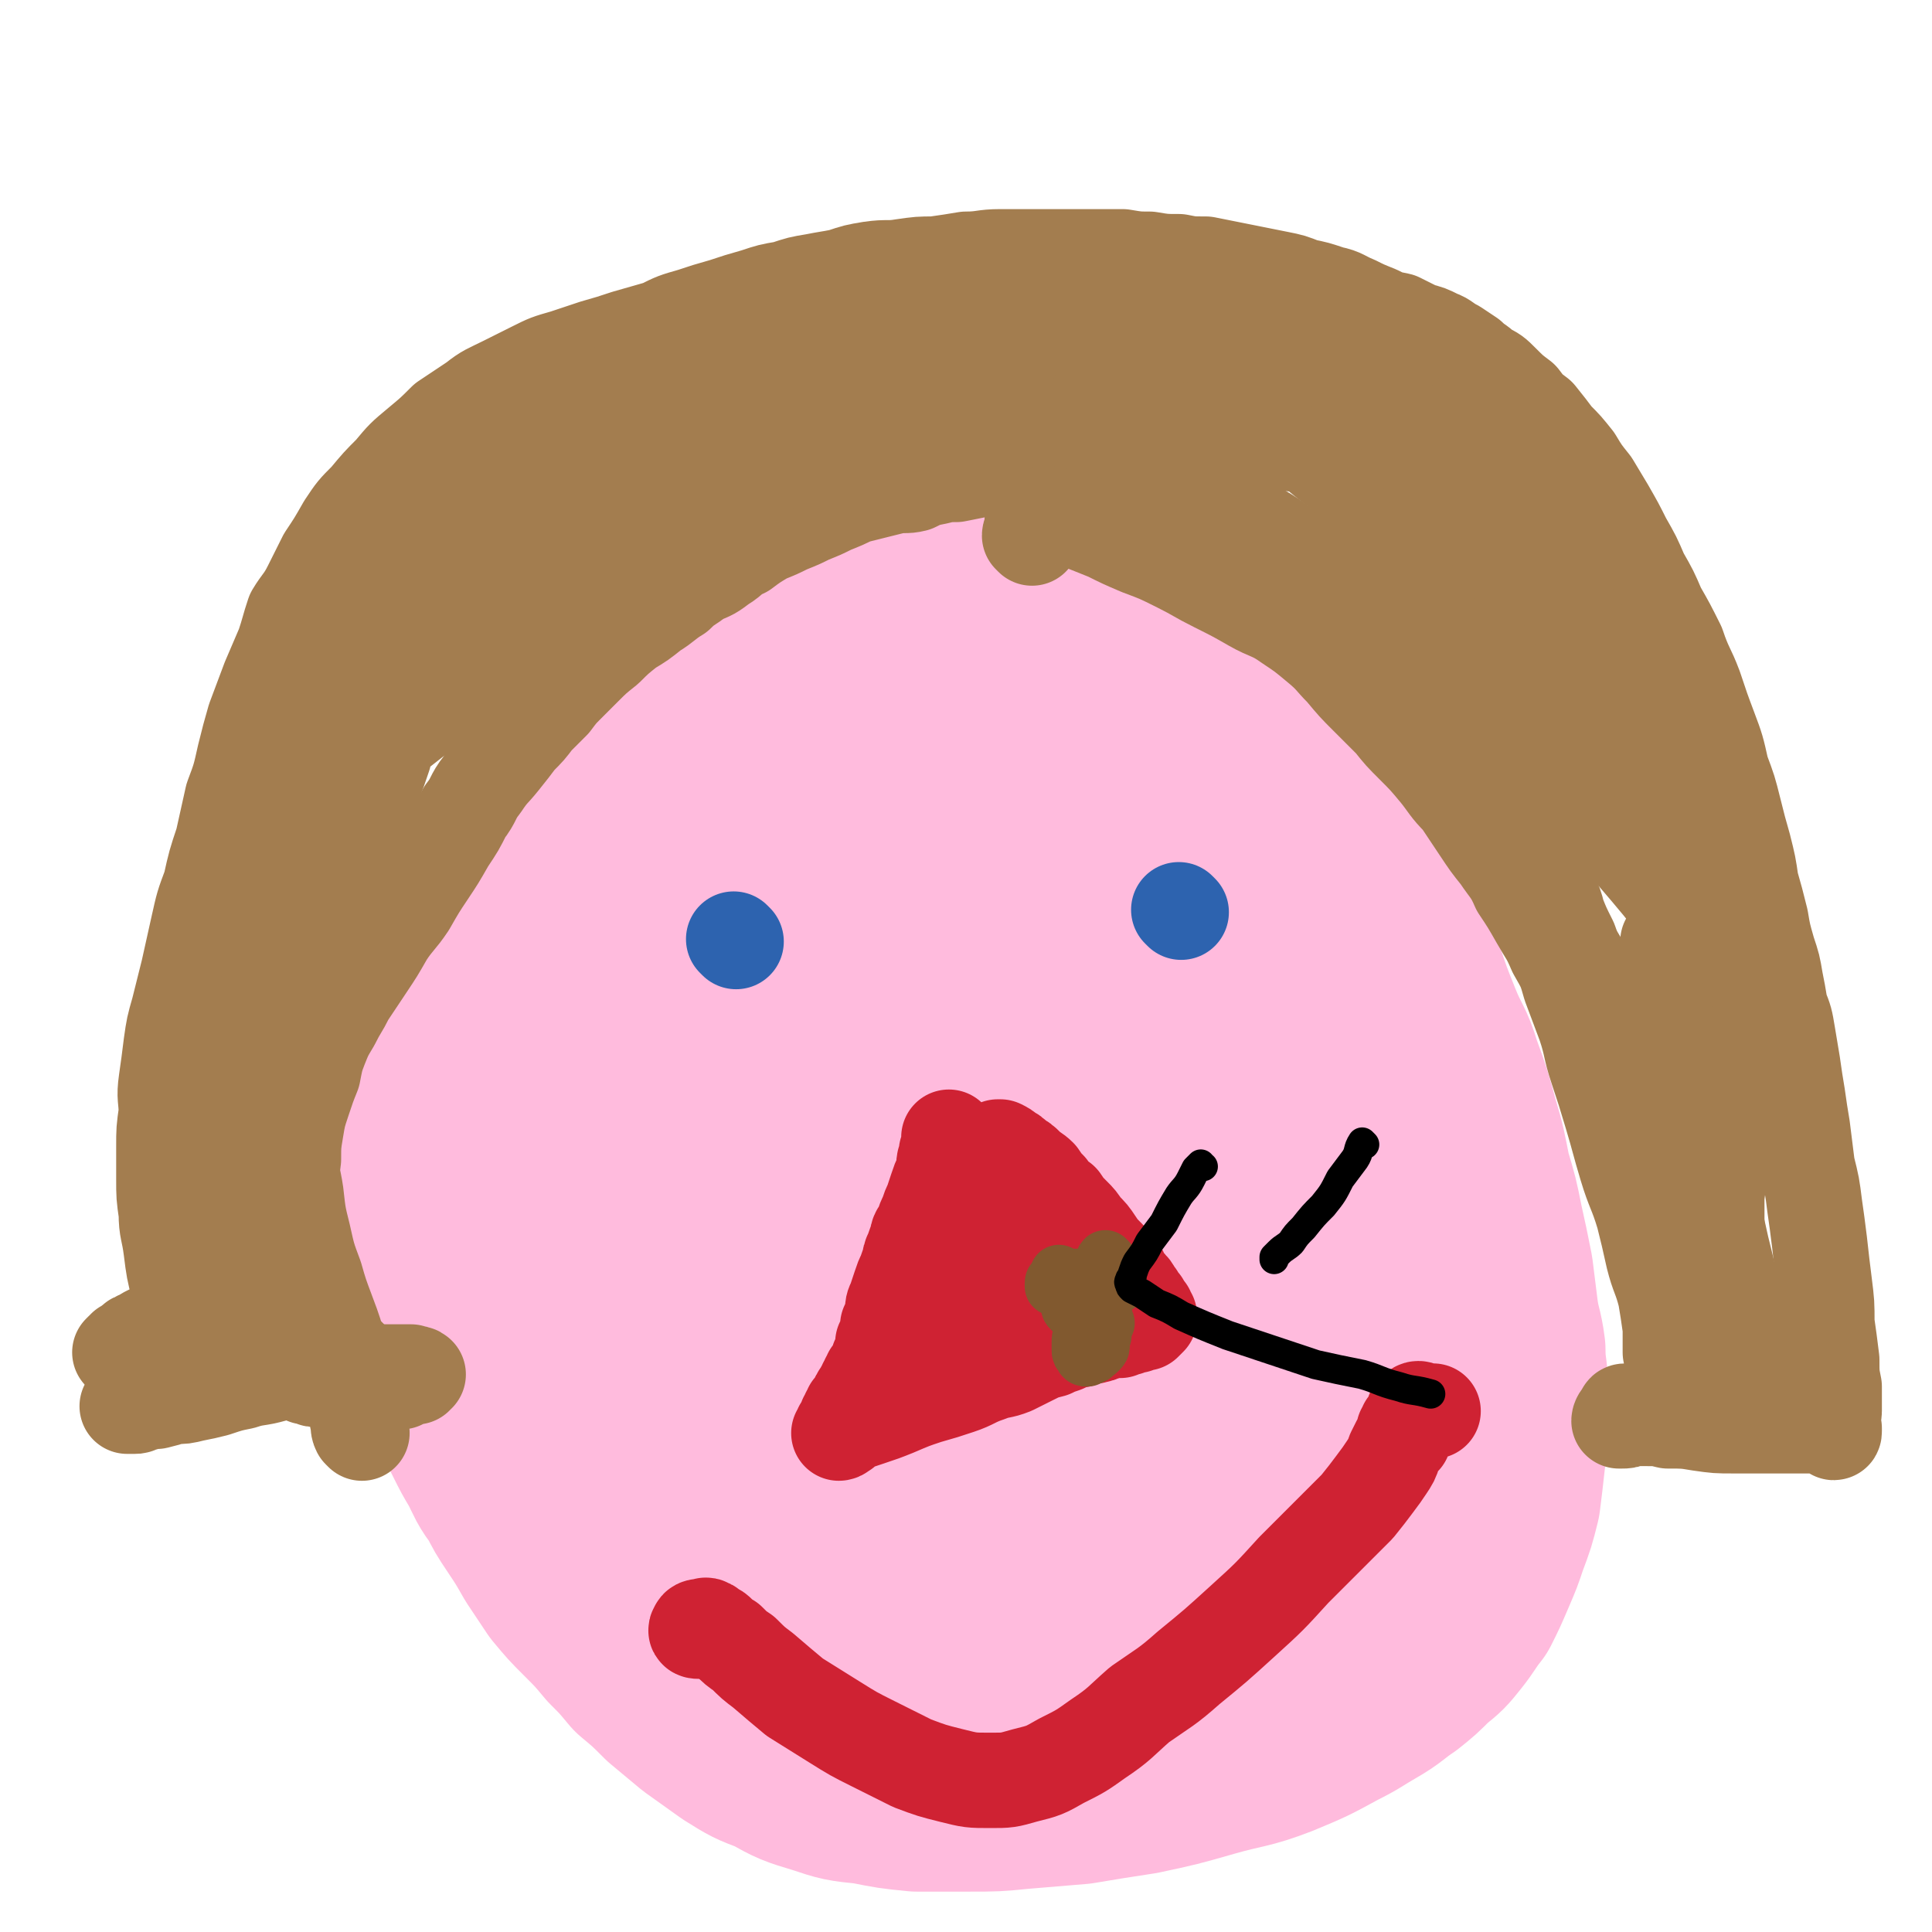
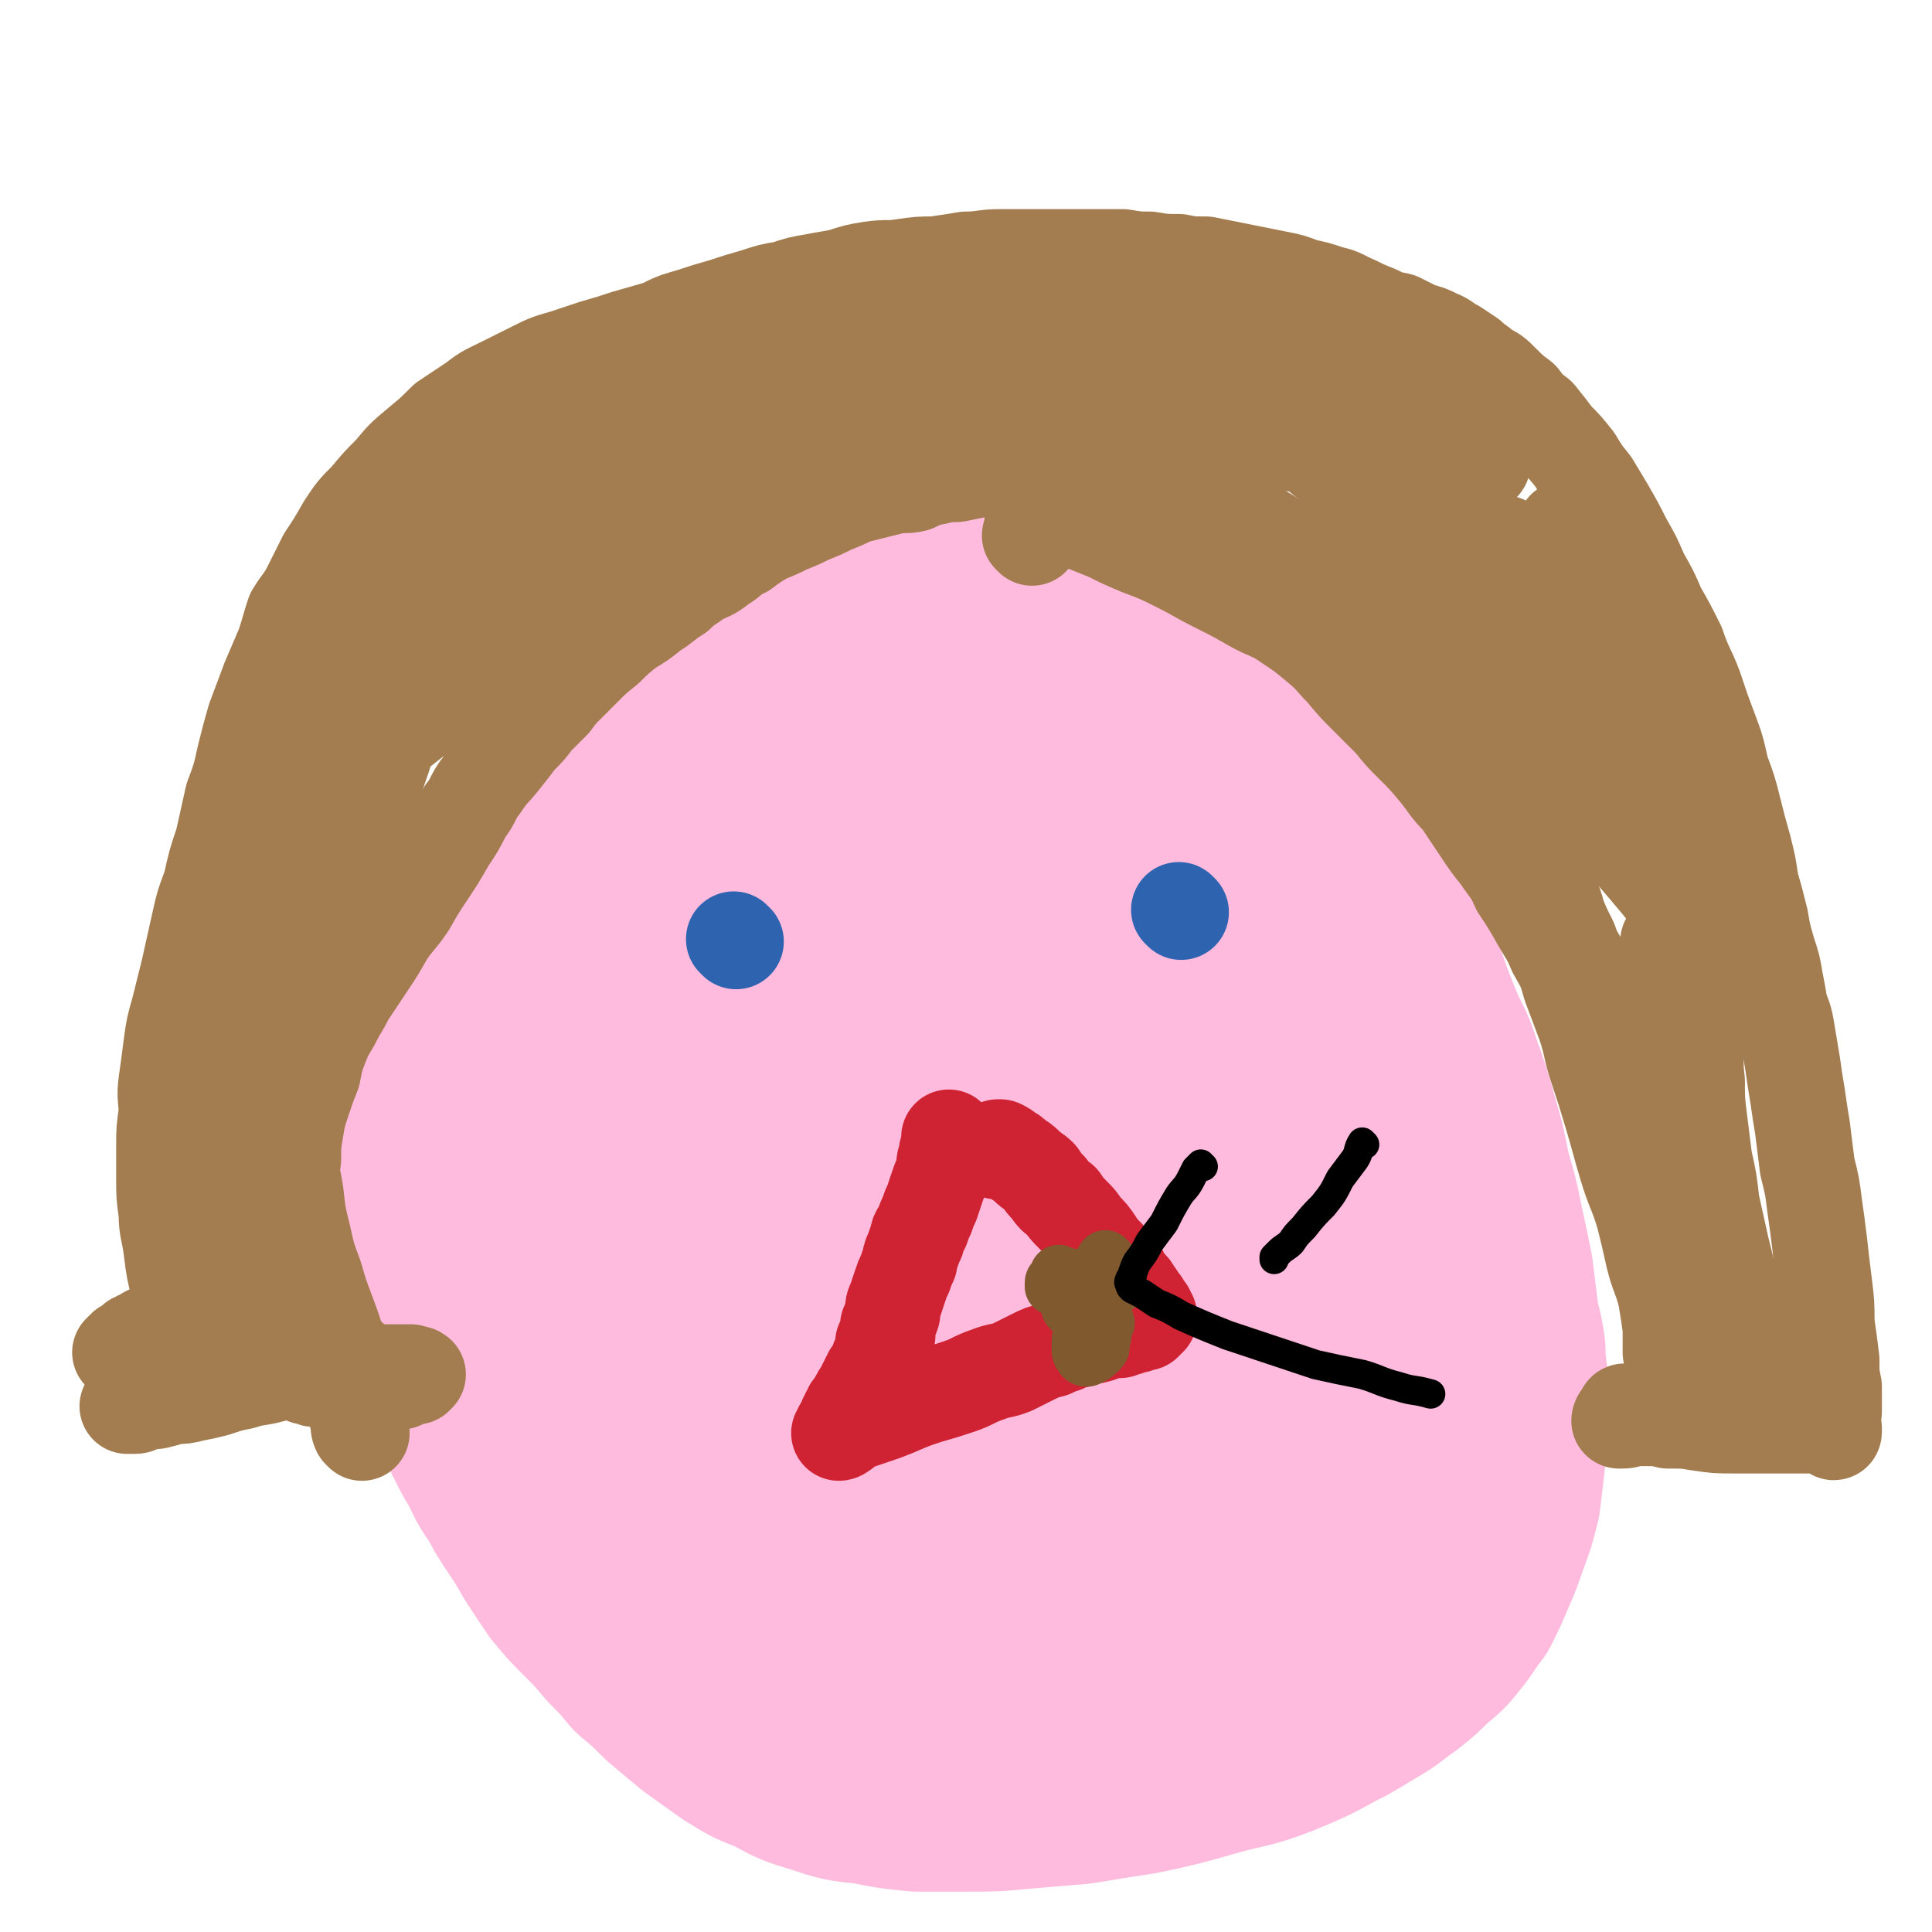
<svg xmlns="http://www.w3.org/2000/svg" viewBox="0 0 790 790" version="1.1">
  <g fill="none" stroke="#FFBBDD" stroke-width="79" stroke-linecap="round" stroke-linejoin="round">
    <path d="M390,247c0,0 0,-1 -1,-1 0,0 0,0 -1,0 -1,-1 -1,0 -1,0 -1,0 -1,0 -1,0 -1,-1 -1,-1 -1,-1 -1,0 -1,0 -2,0 -1,0 -1,0 -2,0 -1,0 -1,-1 -3,-1 -2,0 -2,0 -4,0 -2,0 -2,1 -4,1 -2,0 -2,0 -4,0 -2,0 -2,0 -4,0 -2,0 -2,0 -3,1 -2,0 -2,0 -3,0 -2,1 -2,1 -4,2 -2,1 -2,1 -4,2 -2,1 -2,1 -5,2 -2,1 -2,1 -4,2 -3,2 -3,2 -6,3 -3,2 -3,2 -7,5 -4,2 -4,2 -9,5 -5,4 -5,4 -11,8 -6,6 -7,6 -13,11 -7,5 -7,5 -13,10 -7,5 -7,5 -13,11 -7,5 -7,5 -13,10 -7,6 -7,6 -13,11 -6,6 -6,6 -12,11 -5,5 -5,5 -9,10 -4,4 -4,4 -8,9 -4,4 -4,4 -6,9 -4,5 -4,5 -6,10 -3,5 -3,5 -6,11 -2,6 -2,6 -4,12 -3,8 -3,8 -5,15 -2,9 -2,9 -4,17 -2,10 -2,10 -3,19 -2,10 -2,10 -3,21 -1,10 -1,10 -1,21 0,9 0,9 1,19 0,9 0,9 2,18 1,8 1,8 3,16 2,7 2,7 5,14 2,7 2,7 5,14 3,6 3,6 6,12 3,6 3,6 6,11 3,6 3,7 7,12 3,6 3,6 7,12 4,6 4,6 8,13 4,6 4,6 8,12 5,6 5,6 10,11 6,6 6,6 11,12 5,5 5,5 10,11 6,5 6,5 12,11 6,5 6,5 12,10 7,5 7,5 14,10 8,5 8,5 16,8 9,5 9,5 19,8 9,3 9,3 19,4 10,2 10,2 20,3 10,0 11,0 21,0 11,0 11,0 21,-1 12,-1 12,-1 24,-2 12,-2 12,-2 25,-4 14,-3 14,-3 28,-7 14,-4 15,-3 28,-8 12,-5 12,-5 23,-11 8,-4 7,-4 14,-8 7,-4 7,-5 13,-9 5,-4 5,-4 10,-9 5,-4 5,-4 9,-9 4,-5 4,-6 8,-11 3,-6 3,-6 6,-13 3,-7 3,-7 5,-13 3,-8 3,-8 5,-16 1,-8 1,-8 2,-17 1,-7 1,-7 1,-14 0,-7 0,-7 0,-15 0,-7 -1,-7 -1,-15 -1,-8 -2,-8 -3,-16 -1,-8 -1,-8 -2,-16 -2,-10 -2,-10 -4,-19 -2,-10 -2,-10 -5,-20 -2,-10 -2,-11 -5,-21 -3,-11 -3,-11 -7,-22 -3,-10 -4,-9 -8,-19 -4,-10 -4,-10 -7,-19 -4,-9 -4,-10 -8,-19 -4,-9 -5,-8 -10,-17 -4,-8 -4,-8 -9,-17 -5,-8 -5,-8 -11,-16 -5,-7 -5,-7 -12,-14 -5,-6 -5,-6 -11,-11 -7,-6 -7,-6 -15,-11 -7,-5 -7,-5 -15,-10 -8,-4 -8,-4 -16,-9 -8,-4 -7,-4 -15,-8 -9,-4 -9,-4 -17,-7 -8,-3 -8,-3 -16,-6 -8,-2 -8,-1 -16,-3 -7,-1 -7,-1 -14,-2 -6,0 -6,0 -11,1 -4,0 -5,0 -9,2 -3,1 -3,1 -5,2 -2,2 -2,3 -4,4 -1,1 -3,0 -4,1 " />
    <path d="M332,320c0,0 0,-1 -1,-1 -3,2 -3,2 -6,5 -12,10 -14,9 -24,21 -17,18 -17,18 -30,38 -15,22 -15,22 -25,46 -10,23 -10,23 -15,47 -4,17 -5,18 -3,35 2,13 2,14 9,24 6,8 7,9 17,12 10,4 12,4 23,2 17,-4 17,-4 33,-12 21,-11 22,-11 40,-26 21,-17 21,-18 38,-39 15,-19 15,-20 26,-42 9,-17 10,-18 13,-37 3,-15 2,-16 -1,-31 -2,-11 -3,-12 -10,-21 -6,-8 -7,-9 -15,-12 -9,-4 -10,-4 -19,-3 -12,1 -13,1 -24,7 -16,8 -17,8 -31,20 -16,14 -17,15 -30,32 -13,19 -13,20 -22,40 -8,18 -8,18 -11,37 -3,17 -3,17 -1,34 2,12 2,13 8,23 6,9 6,10 15,16 7,4 8,4 16,4 11,0 12,0 21,-5 14,-8 15,-8 26,-20 16,-16 17,-16 29,-35 12,-19 13,-19 21,-40 6,-17 8,-18 9,-36 0,-12 -2,-14 -7,-24 -2,-4 -4,-4 -9,-4 -7,0 -9,0 -16,5 -13,9 -13,10 -23,23 -15,20 -15,20 -28,41 -15,25 -16,25 -27,52 -9,22 -9,22 -12,45 -3,18 -3,19 0,37 3,14 3,16 11,27 7,9 9,10 19,14 10,3 12,3 23,1 12,-2 13,-3 23,-10 16,-11 17,-12 29,-26 16,-18 17,-18 27,-38 10,-19 12,-20 15,-41 1,-16 1,-18 -6,-33 -5,-12 -7,-13 -19,-20 -11,-7 -12,-7 -26,-8 -15,-1 -16,-1 -31,4 -19,7 -20,7 -37,20 -19,14 -20,15 -34,34 -14,18 -15,18 -22,39 -6,18 -6,19 -5,37 1,16 0,19 9,32 8,12 11,12 25,17 16,7 18,9 36,8 18,-1 20,-2 37,-10 19,-10 19,-11 34,-25 15,-15 16,-16 25,-34 9,-15 9,-16 12,-33 2,-11 2,-13 -1,-23 -2,-6 -4,-7 -10,-10 -7,-3 -9,-3 -16,-1 -12,4 -12,5 -22,12 -15,13 -15,13 -26,28 -12,16 -13,17 -21,35 -7,15 -6,16 -9,31 -1,8 -1,9 2,17 2,6 3,8 9,11 7,5 9,5 17,5 13,1 13,0 25,-4 16,-5 17,-6 31,-15 16,-11 15,-12 29,-26 11,-11 12,-11 21,-24 3,-6 4,-7 5,-13 0,-5 0,-7 -3,-9 -4,-3 -6,-2 -12,-1 -13,3 -14,4 -26,9 -19,9 -19,9 -36,21 -19,13 -19,13 -34,29 -12,14 -13,15 -20,31 -4,9 -4,11 -2,21 1,5 3,6 8,9 9,4 10,4 20,4 17,-1 18,-1 34,-7 22,-9 23,-10 41,-24 19,-14 19,-15 34,-32 11,-13 11,-13 18,-28 3,-5 3,-7 2,-12 -2,-4 -3,-5 -8,-6 -7,-1 -9,-1 -16,2 -15,4 -15,4 -28,13 -15,10 -16,11 -29,24 -12,13 -12,13 -21,29 -5,10 -5,10 -8,22 -1,5 -1,5 0,10 0,4 1,5 3,7 3,3 3,3 7,4 5,1 5,0 11,0 9,-1 9,-1 19,-3 11,-2 11,-2 22,-5 13,-5 13,-4 26,-10 12,-5 11,-6 23,-13 8,-5 7,-5 15,-11 4,-3 4,-2 8,-6 3,-2 2,-3 5,-6 2,-2 2,-2 3,-5 2,-3 2,-3 3,-6 2,-3 2,-3 2,-6 1,-5 1,-5 2,-9 1,-6 1,-6 1,-12 1,-8 1,-8 2,-17 1,-10 0,-10 1,-20 0,-11 0,-11 0,-21 0,-12 0,-12 -1,-23 -1,-12 -1,-13 -3,-25 -3,-14 -3,-15 -7,-29 -6,-16 -6,-16 -13,-31 -7,-15 -8,-15 -17,-29 -8,-12 -8,-12 -17,-23 -8,-8 -8,-8 -17,-16 -6,-6 -6,-6 -13,-13 -7,-5 -7,-5 -13,-10 -7,-4 -7,-4 -13,-7 -6,-4 -6,-4 -13,-6 -5,-3 -5,-3 -10,-5 -3,-1 -3,-1 -6,-2 -1,0 -1,-1 -2,-1 0,0 -1,0 0,0 0,0 0,0 1,0 2,0 2,0 3,1 3,1 4,1 7,2 8,4 8,4 16,9 11,8 11,8 20,17 14,12 14,12 27,26 15,17 15,18 28,36 15,19 15,19 28,39 11,17 11,17 21,35 7,16 8,16 13,31 4,12 4,12 6,24 1,8 1,8 0,16 -1,8 -1,9 -3,16 -3,9 -3,9 -8,17 -6,9 -6,9 -13,17 -8,10 -8,10 -17,18 -12,10 -12,9 -24,18 -13,8 -13,8 -26,16 -10,6 -11,6 -22,12 -7,4 -7,4 -14,8 -6,3 -6,3 -13,6 -5,3 -6,3 -11,5 -4,1 -4,1 -8,3 -1,0 -2,1 -3,1 0,0 1,-1 2,-1 1,-1 1,-1 3,-2 2,-1 2,-1 5,-1 4,-2 4,-1 7,-3 8,-4 8,-4 15,-9 10,-6 10,-7 19,-14 14,-10 14,-9 26,-21 14,-13 14,-13 27,-28 12,-14 13,-14 24,-29 9,-14 10,-14 16,-29 4,-11 3,-11 4,-23 1,-10 1,-10 -1,-20 -1,-10 -1,-10 -6,-19 -5,-9 -5,-9 -13,-16 -9,-8 -9,-9 -21,-12 -14,-4 -15,-4 -29,-3 -22,1 -23,0 -43,6 -21,5 -22,6 -39,18 -17,11 -19,12 -30,29 -10,14 -9,16 -13,34 -4,17 -5,18 -3,35 2,18 3,19 10,34 8,16 9,17 22,29 14,14 14,15 31,24 16,8 17,8 35,10 16,1 17,1 34,-4 17,-5 18,-6 33,-15 16,-10 17,-9 29,-23 13,-13 13,-14 20,-30 8,-17 9,-18 10,-37 1,-19 0,-21 -5,-39 -7,-19 -7,-21 -19,-36 -11,-15 -13,-16 -28,-24 -14,-7 -16,-7 -32,-7 -17,0 -18,0 -33,7 -17,8 -18,9 -31,23 -15,14 -15,15 -25,32 -10,19 -10,19 -14,40 -5,20 -5,21 -3,41 1,20 2,21 9,39 5,15 6,16 16,29 7,8 8,8 17,12 6,3 7,2 14,0 11,-3 12,-3 20,-10 15,-13 16,-13 27,-29 13,-19 14,-20 23,-42 9,-22 8,-23 11,-48 3,-20 3,-20 0,-40 -1,-16 -2,-16 -8,-31 -2,-7 -3,-8 -9,-13 -4,-3 -5,-4 -10,-4 -5,0 -6,0 -11,3 -7,6 -8,6 -13,14 -7,12 -8,12 -12,26 -5,18 -6,18 -6,36 -1,17 -1,18 3,35 4,14 5,14 13,26 5,6 5,7 12,10 5,3 6,3 11,3 5,0 6,-1 10,-4 6,-4 6,-4 9,-10 4,-6 4,-7 5,-13 1,-8 1,-8 0,-16 -2,-8 -2,-9 -7,-16 -4,-7 -5,-7 -11,-13 -5,-4 -5,-4 -10,-6 -4,-1 -5,-1 -8,0 -3,2 -4,3 -4,6 -2,4 -1,5 0,10 0,1 0,1 1,3 " />
    <path d="M562,622c0,0 0,-1 -1,-1 -6,1 -6,1 -13,3 -8,2 -8,3 -16,5 -9,2 -9,2 -18,4 -6,1 -7,1 -13,1 -5,0 -5,-1 -10,-2 0,-1 0,-1 -1,-1 " />
  </g>
  <g fill="none" stroke="#A37D4F" stroke-width="39" stroke-linecap="round" stroke-linejoin="round">
    <path d="M164,565c0,-1 -2,-1 -1,-1 0,-1 1,-1 2,-1 1,0 1,0 1,0 1,0 1,0 1,0 0,1 0,0 1,0 0,0 0,0 1,0 0,0 0,0 1,0 0,-1 1,-1 1,-1 -1,-1 -2,0 -3,-1 -1,0 -1,0 -1,0 -2,0 -2,0 -3,0 -1,0 -1,0 -3,0 -3,0 -3,0 -5,0 -4,0 -4,1 -7,1 -3,0 -3,0 -7,0 -3,1 -3,1 -5,1 -3,0 -3,0 -5,0 -1,0 -1,1 -3,1 -1,0 -1,0 -2,-1 -1,0 -1,0 -2,0 0,0 0,0 -1,-1 0,0 0,0 -1,0 0,0 0,0 0,0 -1,0 -1,0 -1,-1 -1,0 0,-1 -1,-1 0,-1 0,-1 -1,-2 0,0 0,0 -1,-1 -1,-1 0,-1 -1,-2 -1,-1 -1,-1 -2,-2 0,-1 0,-1 -1,-2 0,-1 0,-1 -1,-2 -1,-1 -1,-1 -2,-2 0,-1 0,-2 -1,-3 0,-1 0,-1 -1,-2 -1,0 -1,0 -1,-1 -1,-1 -1,-1 -2,-2 -1,0 -1,0 -2,-1 -1,0 -1,0 -2,-1 -2,0 -2,0 -4,0 -2,0 -2,0 -4,0 -2,0 -2,0 -4,1 -2,0 -2,0 -5,0 -2,1 -2,1 -4,1 -3,1 -3,1 -5,2 -3,0 -3,0 -5,1 -2,0 -2,0 -4,1 -2,0 -2,0 -4,1 -2,1 -2,1 -3,1 -2,1 -2,1 -3,2 -1,0 -1,0 -2,1 -1,0 -1,0 -2,1 0,1 0,1 -1,1 -1,1 -1,1 -2,1 0,1 0,1 -1,1 0,0 0,0 -1,1 0,0 0,0 1,1 0,0 0,0 0,0 1,1 2,1 3,1 " />
    <path d="M143,555c0,0 -1,-1 -1,-1 -1,0 -1,0 -2,-1 0,0 0,0 0,-1 -1,0 -1,0 -2,0 -1,0 -1,0 -2,0 -2,1 -2,1 -4,2 -5,2 -5,2 -9,4 -6,2 -6,2 -11,4 -7,2 -7,1 -13,3 -5,1 -5,1 -11,3 -4,1 -4,1 -9,2 -4,1 -4,1 -8,1 -3,1 -3,1 -7,2 -2,0 -2,0 -4,0 -1,1 -1,1 -3,1 -1,1 -1,1 -2,1 -1,0 -1,0 -1,0 -1,0 -2,0 -2,0 0,0 1,-1 1,-1 " />
    <path d="M84,565c0,-1 -1,-1 -1,-1 -1,-1 -1,-1 -1,-2 -1,0 -1,0 -1,-1 -1,0 -1,0 -1,-1 0,0 0,0 -1,-1 0,0 0,0 0,-1 0,-1 -1,-1 -1,-2 0,-3 0,-3 -1,-5 -1,-5 -1,-5 -2,-10 -1,-7 -1,-7 -2,-14 -2,-8 -2,-8 -3,-16 -1,-8 -2,-8 -2,-15 -1,-7 -1,-7 -1,-14 0,-7 0,-7 0,-13 0,-7 0,-7 1,-14 0,-6 -1,-6 0,-13 1,-7 1,-7 2,-15 1,-7 1,-7 3,-14 2,-8 2,-8 4,-16 2,-9 2,-9 4,-18 2,-9 2,-9 5,-17 2,-9 2,-9 5,-18 2,-9 2,-9 4,-18 3,-8 3,-8 5,-17 2,-8 2,-8 4,-15 3,-8 3,-8 6,-16 3,-7 3,-7 6,-14 2,-6 2,-7 4,-13 3,-5 4,-5 7,-11 3,-6 3,-6 6,-12 4,-6 4,-6 8,-13 4,-6 4,-6 9,-11 5,-6 5,-6 10,-11 5,-6 5,-6 11,-11 6,-5 6,-5 11,-10 6,-4 6,-4 12,-8 5,-4 6,-4 12,-7 6,-3 6,-3 12,-6 6,-3 6,-3 13,-5 6,-2 6,-2 12,-4 7,-2 7,-2 13,-4 7,-2 7,-2 14,-4 6,-3 6,-3 13,-5 6,-2 6,-2 13,-4 6,-2 6,-2 13,-4 6,-2 6,-2 12,-3 6,-2 6,-2 12,-3 5,-1 6,-1 11,-2 6,-2 6,-2 12,-3 7,-1 7,0 13,-1 7,-1 7,-1 13,-1 7,-1 7,-1 13,-2 7,0 7,-1 14,-1 6,0 6,0 13,0 6,0 6,0 12,0 6,0 6,0 12,0 7,0 7,0 13,0 6,1 6,1 11,1 6,1 6,1 12,1 5,1 5,1 11,1 5,1 5,1 10,2 5,1 5,1 10,2 5,1 5,1 10,2 5,1 5,1 10,3 5,1 5,1 11,3 5,1 5,2 10,4 4,2 4,2 9,4 4,2 4,2 9,3 4,2 4,2 8,4 4,1 4,1 8,3 3,1 3,2 7,4 3,2 3,2 6,4 3,3 3,2 6,5 4,2 4,2 7,5 4,4 4,4 8,7 3,4 3,4 7,7 4,5 4,5 7,9 4,4 4,4 8,9 3,5 3,5 7,10 3,5 3,5 6,10 4,7 4,7 7,13 4,7 4,7 7,14 4,7 4,7 7,14 4,7 4,7 8,15 3,9 4,9 7,17 3,9 3,9 6,17 3,8 3,8 5,17 3,8 3,8 5,16 2,8 2,8 4,15 2,8 2,8 3,15 2,7 2,7 4,15 1,6 1,6 3,13 2,6 2,6 3,12 1,5 1,5 2,11 2,5 2,5 3,11 1,6 1,6 2,12 1,7 1,7 2,13 1,7 1,7 2,13 1,8 1,8 2,16 2,8 2,8 3,16 1,7 1,7 2,15 1,9 1,9 2,17 1,8 1,8 1,16 1,7 1,7 2,15 0,6 0,6 1,11 0,5 0,5 0,10 0,2 -1,2 -1,5 0,1 1,1 1,2 0,1 0,1 0,1 0,1 0,1 -1,0 0,0 1,0 1,-1 -1,0 -1,0 -1,-1 -1,0 -1,0 -1,0 -2,0 -2,1 -3,0 -2,0 -2,0 -4,0 -3,0 -3,0 -7,0 -6,0 -6,0 -11,0 -7,0 -7,0 -14,0 -7,0 -7,0 -14,-1 -6,-1 -6,-1 -13,-1 -4,-1 -4,-1 -9,-1 -3,0 -3,0 -6,0 -2,1 -2,1 -4,1 0,0 -1,0 -1,0 0,-1 1,-2 2,-3 0,-1 0,-1 1,-1 " />
    <path d="M148,586c0,0 -1,-1 -1,-1 -1,-2 0,-2 -1,-5 0,-2 0,-2 -1,-4 0,-3 0,-3 -1,-6 -1,-4 -1,-4 -2,-7 -1,-5 -1,-5 -3,-10 -2,-8 -2,-8 -5,-16 -3,-8 -3,-8 -5,-15 -3,-8 -3,-8 -5,-17 -2,-8 -2,-8 -3,-17 -1,-7 -2,-7 -1,-14 0,-6 0,-6 1,-12 1,-6 1,-6 3,-12 2,-6 2,-6 4,-11 1,-5 1,-6 3,-11 2,-5 2,-5 5,-10 3,-6 3,-5 6,-11 4,-6 4,-6 8,-12 4,-6 4,-6 8,-13 4,-6 5,-6 9,-12 4,-7 4,-7 8,-13 4,-6 4,-6 8,-13 4,-6 4,-6 7,-12 4,-5 3,-6 7,-11 4,-6 4,-5 8,-10 4,-5 4,-5 7,-9 4,-4 4,-4 7,-8 4,-4 4,-4 7,-7 3,-4 3,-4 6,-7 4,-4 4,-4 7,-7 4,-4 4,-4 9,-8 4,-4 4,-4 9,-8 5,-3 5,-3 10,-7 5,-3 5,-4 10,-7 4,-4 4,-3 9,-7 5,-2 5,-2 9,-5 5,-3 4,-4 9,-6 4,-3 4,-3 9,-6 5,-2 5,-2 9,-4 5,-2 5,-2 9,-4 5,-2 5,-2 9,-4 5,-2 5,-2 9,-4 4,-1 4,-1 8,-2 4,-1 4,-1 8,-2 5,-1 5,0 9,-1 4,-2 4,-2 9,-3 4,-1 4,-1 8,-1 5,-1 5,-1 10,-2 5,0 5,0 10,-1 5,0 5,0 9,-1 5,0 5,0 9,0 5,0 5,0 9,0 4,1 4,1 9,1 4,1 4,1 8,2 3,0 3,0 7,1 3,0 3,1 6,1 3,1 3,1 5,1 3,1 3,1 5,2 3,1 3,1 6,2 3,1 3,1 6,3 3,2 3,2 7,4 4,2 4,2 8,4 5,3 5,3 10,6 5,3 5,3 10,7 4,3 4,3 8,7 4,4 4,4 9,7 4,4 4,3 8,7 5,3 4,3 8,7 4,3 4,3 8,7 4,4 4,4 8,8 4,4 4,4 8,8 3,4 4,4 7,8 3,4 2,4 5,8 2,3 2,3 5,7 2,3 2,3 3,6 2,4 2,4 4,7 1,4 1,4 3,7 2,4 2,4 4,7 2,4 2,4 4,7 2,4 2,4 3,8 2,3 3,3 4,6 2,3 2,4 3,7 2,3 2,3 4,6 1,4 1,4 3,7 2,4 2,4 3,8 2,5 2,5 5,11 2,6 3,6 6,12 2,6 2,6 5,12 3,7 2,7 5,13 2,7 2,7 5,14 2,7 2,7 4,15 2,7 2,7 3,14 2,8 2,8 4,16 2,7 2,7 3,14 2,6 2,6 4,13 1,6 1,6 3,11 1,5 1,5 3,10 1,4 1,4 1,8 1,2 1,2 1,5 0,2 0,2 0,4 1,1 0,1 1,3 0,1 0,1 0,3 1,0 1,0 2,1 0,0 1,0 2,0 " />
    <path d="M422,220c0,0 -1,-1 -1,-1 0,-1 1,-2 1,-3 0,-1 0,-1 0,-2 0,-1 0,-1 1,-1 0,-1 0,-1 1,-2 1,0 1,0 2,0 1,0 1,-1 2,-1 2,0 2,0 3,1 3,0 3,0 5,1 4,1 4,0 7,2 5,2 5,2 10,4 6,3 6,3 13,6 8,3 8,3 16,7 8,4 7,4 15,8 8,4 8,4 15,8 7,4 8,3 15,8 6,4 6,4 12,9 6,5 5,5 10,10 5,6 5,6 10,11 5,5 5,5 10,10 4,5 4,5 9,10 5,5 5,5 10,11 4,5 4,6 9,11 4,6 4,6 8,12 4,6 4,6 8,11 4,6 5,6 8,13 4,6 4,6 8,13 4,7 4,6 7,13 4,7 4,7 6,14 3,8 3,8 6,16 3,9 2,9 5,18 3,9 3,9 6,19 3,10 3,11 6,21 3,10 4,10 7,20 2,8 2,8 4,17 2,8 3,8 5,16 1,6 1,6 2,13 0,5 0,5 0,10 1,4 0,4 1,8 0,3 0,3 0,5 -1,2 -1,2 -1,4 0,1 0,2 0,2 " />
    <path d="M103,538c0,0 -1,0 -1,-1 0,-3 1,-3 1,-5 0,-10 -1,-10 0,-19 1,-13 2,-13 3,-25 2,-16 2,-16 5,-31 2,-16 2,-17 6,-32 4,-15 4,-15 8,-29 4,-12 4,-12 8,-24 3,-10 3,-10 7,-19 3,-9 3,-9 7,-17 3,-8 3,-8 6,-16 2,-5 2,-5 4,-11 0,-3 0,-3 1,-6 0,-1 0,-2 0,-2 -1,0 -2,0 -3,1 -2,2 -2,2 -4,5 -4,7 -4,7 -7,14 -5,12 -6,12 -10,26 -5,15 -4,15 -9,31 -4,15 -4,15 -8,31 -4,16 -4,16 -8,33 -3,15 -3,15 -7,30 -3,14 -3,14 -6,27 -3,10 -3,10 -5,19 -1,5 -1,5 -2,11 -1,3 -1,3 -1,5 -1,1 -1,2 -1,2 0,-1 0,-2 0,-3 0,-6 0,-6 1,-11 2,-12 2,-12 4,-24 3,-21 3,-21 7,-41 4,-21 3,-21 8,-42 5,-21 4,-21 11,-42 5,-16 6,-16 13,-31 6,-12 5,-13 13,-24 7,-10 8,-10 16,-18 9,-10 9,-10 19,-18 12,-10 12,-9 24,-18 15,-10 15,-10 29,-20 16,-11 16,-10 32,-20 13,-9 14,-9 27,-18 10,-6 10,-6 20,-13 6,-3 6,-3 11,-8 3,-2 3,-2 6,-5 1,0 1,0 2,0 0,-1 1,-2 1,-2 -2,1 -3,2 -6,4 -6,3 -6,3 -11,6 -15,9 -15,9 -29,18 -18,12 -18,12 -35,25 -19,13 -19,13 -38,28 -17,13 -16,13 -33,27 -13,11 -13,10 -26,21 -11,9 -10,10 -21,19 -9,8 -8,8 -17,15 -4,4 -4,4 -8,7 -3,2 -3,2 -5,3 -1,1 -1,1 -3,1 0,0 0,1 -1,0 0,0 0,-1 0,-2 1,-3 1,-3 2,-6 3,-7 3,-7 7,-14 8,-15 8,-15 17,-30 11,-17 11,-17 23,-33 12,-16 12,-16 25,-31 12,-13 12,-13 24,-25 9,-8 9,-8 18,-15 6,-5 6,-5 11,-10 4,-4 4,-4 9,-8 2,-2 2,-2 5,-4 1,-1 1,-2 1,-2 1,0 1,1 1,1 -2,3 -2,3 -3,5 -5,5 -6,5 -11,11 -12,13 -12,13 -23,26 -15,15 -15,15 -29,30 -12,14 -12,14 -23,29 -7,9 -7,9 -14,18 -3,5 -3,5 -7,9 -2,3 -2,3 -5,6 -1,1 -1,2 -2,2 0,0 0,-2 1,-3 1,-2 1,-2 3,-5 3,-5 3,-5 7,-10 7,-9 7,-9 15,-17 8,-9 8,-9 18,-16 10,-9 10,-9 22,-17 13,-9 13,-9 28,-17 14,-9 14,-9 29,-17 13,-7 13,-7 27,-13 12,-5 12,-5 24,-10 11,-4 11,-4 21,-8 10,-3 10,-3 19,-6 10,-3 10,-3 20,-6 11,-3 11,-3 22,-6 12,-3 12,-3 25,-5 17,-2 17,-2 34,-3 19,0 19,0 38,1 20,1 20,1 39,4 17,3 17,3 34,8 15,4 15,4 29,9 7,3 7,3 14,6 4,2 4,3 8,5 2,2 2,2 4,4 1,1 1,1 1,2 0,0 1,0 0,1 0,0 -1,-1 -2,-1 -1,0 -1,0 -3,0 -1,-1 -1,-1 -3,-1 -3,-1 -3,-1 -5,-1 -3,0 -3,0 -7,-1 -4,0 -4,0 -8,0 -7,-1 -7,-1 -13,-1 -12,-1 -12,-1 -24,-2 -17,-2 -17,-2 -33,-5 -23,-3 -23,-3 -45,-7 -25,-4 -25,-4 -50,-9 -21,-4 -21,-4 -43,-8 -18,-3 -18,-3 -37,-4 -15,-2 -15,-2 -31,-2 -12,1 -12,0 -23,2 -8,1 -8,1 -16,4 -6,2 -6,3 -12,6 -5,3 -5,3 -9,6 -2,2 -2,2 -5,4 -1,1 -1,1 -2,3 0,0 0,0 0,1 0,0 -1,1 0,1 0,0 0,0 1,0 1,0 1,0 2,0 2,0 2,0 4,0 5,-1 5,-1 9,-2 11,-2 11,-2 22,-4 18,-3 18,-3 36,-6 21,-2 21,-3 42,-4 22,-1 22,0 43,1 19,0 19,1 38,2 17,0 17,0 34,1 13,0 13,0 26,1 10,0 10,0 19,0 6,0 6,0 12,0 3,1 3,1 7,1 1,1 1,0 3,0 0,0 0,0 1,0 0,0 0,1 0,1 -1,-1 -1,-1 -3,-1 -5,-2 -5,-2 -10,-2 -10,-3 -10,-3 -21,-5 -11,-2 -11,-2 -22,-4 -14,-3 -14,-3 -29,-5 -15,-2 -15,-3 -31,-3 -16,-1 -16,-1 -31,0 -16,2 -16,3 -32,5 -14,2 -14,1 -28,4 -11,2 -11,3 -23,6 -9,2 -9,2 -18,4 -7,1 -7,1 -13,3 -4,0 -4,0 -7,0 -1,0 -1,0 -2,0 0,0 0,0 0,0 1,-2 2,-3 4,-4 2,-2 3,-2 6,-4 5,-3 5,-3 11,-6 10,-4 10,-4 20,-7 11,-3 11,-3 21,-5 11,-1 11,0 23,-1 15,-1 15,-1 30,-2 14,0 14,0 28,0 12,1 12,1 23,2 9,1 9,1 19,2 8,1 8,1 16,4 8,2 8,2 16,5 8,3 8,3 15,6 8,3 8,3 15,7 6,4 6,5 13,9 6,5 6,5 12,9 6,5 6,5 11,9 6,5 6,5 11,10 6,7 6,7 11,14 7,9 7,9 13,17 8,12 8,12 16,24 9,14 9,14 19,28 10,13 10,13 20,26 8,11 8,11 17,22 6,9 7,8 14,16 6,7 6,7 11,13 4,5 4,5 7,10 2,3 4,4 4,6 0,1 -1,2 -2,2 -1,0 -1,-1 -2,-1 " />
    <path d="M581,189c0,0 -2,-1 -1,-1 3,3 4,4 7,9 7,9 7,9 13,19 8,14 8,14 15,28 8,15 8,15 16,30 8,15 8,15 16,29 7,12 7,12 13,24 6,9 6,9 11,18 4,6 4,6 7,12 3,6 3,6 5,11 2,5 2,5 4,10 1,3 1,3 1,6 0,2 0,2 -1,3 -2,0 -2,-1 -4,-1 -1,-1 -1,-1 -1,-1 " />
    <path d="M615,229c0,0 -1,0 -1,-1 0,-1 0,-1 0,-3 0,-1 0,-1 0,-2 0,-1 1,-1 1,-1 1,1 2,1 2,3 3,5 3,5 5,10 6,16 6,16 12,31 7,17 7,17 15,34 8,17 8,17 17,33 7,12 7,12 15,23 4,6 4,6 9,13 3,5 3,5 7,11 2,4 2,4 5,8 1,2 2,2 2,4 -1,1 -2,2 -3,1 -2,0 -2,-2 -3,-3 " />
    <path d="M449,169c0,0 -1,0 -1,-1 0,-3 0,-3 1,-6 2,-5 2,-5 5,-10 3,-4 3,-4 8,-7 5,-4 6,-4 12,-6 6,-2 7,-2 14,-2 6,0 6,0 13,1 9,1 9,1 19,3 9,2 9,2 18,5 8,3 8,3 15,8 8,5 8,5 14,12 5,5 5,6 10,13 4,6 4,7 7,14 4,8 3,8 5,16 1,1 1,1 1,3 " />
    <path d="M641,217c0,0 -2,-1 -1,-1 2,1 3,1 6,3 5,5 5,5 9,11 6,9 7,9 11,19 7,12 7,12 11,26 5,15 5,15 9,31 3,16 3,16 5,32 2,12 1,12 2,25 1,10 2,9 3,19 0,6 0,6 -1,12 0,1 0,1 0,2 " />
-     <path d="M616,212c0,0 -1,-1 -1,-1 1,0 2,0 3,1 3,2 3,2 5,5 5,7 5,7 9,15 6,9 5,9 11,19 6,11 5,11 11,22 8,13 8,13 15,27 7,14 8,14 14,29 5,13 5,13 9,27 3,12 3,12 6,24 3,11 3,11 4,22 1,10 0,10 1,20 0,10 1,10 1,20 0,9 0,9 0,18 0,8 -1,8 -1,16 0,6 0,6 -1,13 0,5 0,5 0,10 0,1 0,1 0,2 " />
    <path d="M691,391c0,0 -1,-1 -1,-1 0,1 0,2 1,4 0,3 0,3 0,6 0,6 0,6 1,12 0,7 1,7 1,14 1,8 0,8 1,16 0,8 0,8 1,16 1,8 1,8 2,16 2,9 2,9 3,18 2,9 2,9 4,18 2,8 2,8 4,17 2,6 2,6 4,13 2,4 1,5 4,8 1,1 2,0 3,1 " />
    <path d="M677,406c-1,-1 -2,-2 -1,-1 0,1 1,2 2,4 2,5 2,5 4,10 3,9 3,9 6,18 2,8 2,9 4,17 1,8 1,8 3,16 1,7 1,7 2,13 1,5 1,5 1,9 1,3 1,3 1,6 0,1 1,1 1,2 0,1 0,1 0,2 " />
  </g>
  <g fill="none" stroke="#2D63AF" stroke-width="39" stroke-linecap="round" stroke-linejoin="round">
    <path d="M301,385c0,0 -1,-1 -1,-1 " />
    <path d="M483,373c0,0 -1,-1 -1,-1 " />
  </g>
  <g fill="none" stroke="#CF2233" stroke-width="39" stroke-linecap="round" stroke-linejoin="round">
    <path d="M389,466c0,0 -1,-1 -1,-1 0,1 0,2 0,3 0,1 0,1 -1,3 0,1 0,1 0,2 -1,2 -1,2 -1,3 0,3 0,3 -1,5 -1,2 -1,2 -2,5 -1,3 -1,3 -2,6 -1,2 -1,2 -2,5 -1,2 -1,2 -2,5 -1,2 -2,2 -2,5 -1,2 -1,2 -2,5 -1,2 -1,2 -1,4 -1,2 -1,2 -2,5 -1,2 -1,2 -2,5 -1,3 -1,3 -2,6 -1,2 -1,2 -1,5 -1,3 -1,3 -2,5 0,2 0,2 0,4 -1,1 -1,1 -2,3 0,2 0,2 0,3 -1,2 0,2 -1,3 -1,1 -1,1 -1,2 -1,2 -1,2 -1,3 -1,1 -1,1 -2,2 0,1 0,1 -1,2 0,1 0,1 -1,2 0,1 0,1 -1,2 0,1 0,1 -1,2 -1,1 -1,1 -1,2 -1,1 -1,1 -1,2 -1,1 -1,1 -2,2 0,1 0,1 -1,2 0,1 0,1 -1,2 0,1 0,1 0,2 -1,0 -1,0 -1,1 0,1 0,1 -1,1 0,1 0,1 0,1 0,0 0,0 0,0 0,1 -1,1 -1,1 0,0 1,-1 1,-1 1,0 1,0 2,-1 1,-1 1,-1 3,-2 3,-1 3,-1 6,-2 6,-2 6,-2 11,-4 7,-3 7,-3 13,-5 7,-2 7,-2 13,-4 6,-2 6,-3 12,-5 5,-2 5,-1 10,-3 4,-2 4,-2 8,-4 4,-2 4,-2 8,-3 2,-1 2,-1 5,-2 2,-1 2,-1 4,-2 1,0 1,0 2,0 2,-1 2,-1 3,-1 2,-1 2,0 4,-1 1,0 1,0 3,-1 1,0 1,0 3,-1 2,0 2,0 4,0 2,-1 2,-1 3,-1 2,-1 2,-1 3,-1 1,0 1,0 2,-1 1,0 1,0 2,0 0,0 0,0 1,-1 0,0 0,0 0,0 1,-1 1,-1 1,-1 0,0 0,0 0,-1 -1,0 -1,0 -1,-1 0,0 0,0 0,-1 0,0 -1,0 -1,-1 0,0 0,0 0,0 -1,-1 -1,-1 -1,-2 -1,-1 -1,-1 -2,-2 0,-1 0,-1 -1,-2 -1,-2 -1,-2 -3,-4 -2,-2 -2,-2 -3,-5 -3,-3 -3,-3 -5,-6 -3,-3 -3,-3 -5,-6 -2,-3 -2,-3 -5,-6 -2,-3 -2,-3 -4,-5 -3,-3 -3,-3 -5,-6 -3,-2 -3,-2 -5,-5 -2,-2 -2,-2 -4,-5 -2,-2 -3,-2 -5,-4 -2,-2 -2,-2 -4,-3 -2,-2 -2,-2 -4,-3 -1,-1 -1,-1 -3,-2 0,0 -1,0 -1,0 0,0 0,1 0,1 0,1 0,1 0,1 " />
-     <path d="M369,565c0,-1 -1,-1 -1,-1 0,-1 0,-1 1,-2 1,-1 1,-1 2,-2 1,-2 1,-2 3,-4 2,-2 2,-2 4,-4 3,-2 3,-2 5,-4 3,-3 3,-3 6,-5 3,-2 2,-3 5,-5 3,-2 3,-2 6,-3 3,-2 3,-2 5,-4 3,-2 3,-2 6,-4 2,-1 2,-1 5,-2 2,-1 2,-1 3,-2 2,-1 2,-1 3,-1 1,0 1,0 1,-1 1,0 1,0 2,0 0,0 0,-1 0,-1 0,-1 0,-1 0,-1 0,-1 0,-1 0,-2 -1,-1 -1,-1 -1,-2 -1,-2 -1,-2 -1,-4 -1,-2 -1,-2 -2,-4 -1,-3 -2,-3 -3,-5 -1,-3 -1,-4 -3,-7 -1,-3 -1,-3 -2,-6 -1,-2 -1,-2 -3,-4 -1,-2 -1,-2 -2,-3 0,-1 0,-1 -1,-1 -1,0 -1,0 -1,1 -1,2 -1,2 -2,4 -1,4 -1,4 -1,8 -2,5 -2,5 -3,10 -1,5 -1,5 -3,11 -1,6 -1,6 -2,12 -1,4 -1,5 0,9 0,2 2,1 3,2 " />
-     <path d="M286,667c-1,0 -2,0 -1,-1 0,-1 1,-1 3,-1 1,-1 1,0 1,0 1,0 1,0 2,1 2,1 2,1 3,2 2,2 2,2 4,3 3,3 3,3 6,5 4,4 4,4 8,7 7,6 7,6 13,11 8,5 8,5 16,10 8,5 8,5 16,9 8,4 8,4 16,8 8,3 8,3 16,5 8,2 8,2 16,2 7,0 7,0 14,-2 8,-2 8,-2 15,-6 8,-4 8,-4 15,-9 9,-6 9,-7 17,-14 10,-7 11,-7 20,-15 11,-9 11,-9 22,-19 11,-10 11,-10 21,-21 9,-9 9,-9 18,-18 4,-4 4,-4 8,-8 4,-5 4,-5 7,-9 3,-4 3,-4 5,-7 2,-3 2,-3 3,-6 1,-2 1,-2 2,-4 1,-1 1,-1 2,-2 0,-1 0,-1 0,-3 1,-1 1,-1 1,-2 1,-1 1,-1 2,-2 0,-1 0,-1 1,-2 0,-1 0,-1 0,-1 0,-1 0,-1 1,-1 0,0 0,-1 1,-1 1,0 1,1 2,1 2,0 2,0 4,0 " />
  </g>
  <g fill="none" stroke="#81592F" stroke-width="24" stroke-linecap="round" stroke-linejoin="round">
    <path d="M453,516c0,0 -1,-1 -1,-1 -1,1 0,1 0,3 -1,0 -1,0 -1,0 0,1 0,1 0,2 0,0 0,0 0,1 0,0 0,0 0,0 0,1 0,1 0,1 0,0 1,0 1,-1 0,0 0,0 0,-1 -1,0 -1,0 -1,0 -1,0 -1,0 -2,0 -1,1 -1,1 -1,2 -1,1 -1,1 -2,2 -1,2 -1,2 -2,3 0,1 0,1 -1,3 0,1 0,1 -1,2 0,1 0,1 0,2 0,0 0,0 0,0 1,1 1,0 2,0 0,0 0,0 1,0 0,-1 0,-1 1,-2 1,-1 1,-1 1,-2 1,-1 1,-1 2,-2 0,-1 0,-1 0,-2 1,-2 0,-2 1,-3 0,0 0,0 0,-1 0,0 0,0 0,-1 -1,0 -1,0 -2,1 0,0 0,0 -1,1 0,0 0,0 -1,0 0,1 0,1 -1,1 0,1 0,1 -1,2 0,1 0,1 0,2 -1,0 -1,0 -1,1 0,1 0,1 0,1 0,1 0,1 0,1 0,1 0,1 0,1 1,0 1,1 1,1 1,-1 1,-1 1,-1 0,-1 0,-1 0,-2 0,-1 0,-1 -1,-3 0,-1 0,-1 -1,-2 0,0 0,0 0,-1 -1,-1 -1,-1 -3,-1 0,-1 -1,0 -2,0 -1,0 -1,0 -2,0 0,0 0,0 -1,1 -1,0 -1,0 -2,1 -1,0 0,0 -1,0 0,1 0,1 -1,1 0,0 0,0 0,0 0,0 0,-1 0,-1 0,-1 0,-1 1,-1 0,-1 0,-1 1,-2 0,0 0,-1 0,-1 0,0 0,1 1,1 0,1 1,2 2,2 " />
    <path d="M450,527c0,0 0,-1 -1,-1 0,1 1,2 0,3 0,0 -1,0 -1,1 -1,0 -1,0 -1,1 -1,1 -1,1 -1,2 -1,1 0,1 -1,2 0,0 0,0 0,1 0,1 0,1 0,2 0,1 0,1 0,2 0,0 1,0 1,0 0,0 0,1 1,1 0,0 0,0 1,-1 0,0 1,1 1,0 1,0 1,0 1,-1 0,-1 0,-1 0,-2 0,-1 1,-1 1,-2 0,-2 0,-2 0,-3 -1,-1 0,-1 -1,-3 0,-2 0,-2 0,-3 0,-1 0,-1 -1,-2 0,-1 -1,-1 -1,-1 -1,0 -1,1 -2,1 -2,1 -2,1 -3,2 -1,1 -1,1 -2,2 0,2 -1,1 -1,3 -1,0 -1,0 -1,1 0,1 0,1 0,1 0,0 0,1 0,1 -1,0 -1,-1 -1,-1 0,0 0,0 0,1 0,0 -1,0 0,1 0,0 0,0 1,1 0,0 0,0 0,0 " />
    <path d="M457,525c-1,0 -1,-1 -1,-1 -1,-1 -2,-1 -2,0 -1,0 -1,1 -2,2 -1,1 -1,1 -2,3 -1,2 -1,2 -3,5 -1,3 -1,3 -2,6 -1,3 -1,3 -2,5 -1,2 -1,2 -1,4 0,2 0,2 0,3 0,1 0,1 1,2 0,1 1,1 1,1 1,0 1,0 2,-1 1,0 1,0 1,-1 1,0 1,0 2,-1 1,-1 1,-1 1,-2 0,-1 0,-1 0,-3 1,-1 1,-1 0,-2 0,-1 0,-1 0,-2 0,-1 0,-1 0,-1 1,-1 1,0 2,-1 " />
  </g>
  <g fill="none" stroke="#000000" stroke-width="12" stroke-linecap="round" stroke-linejoin="round">
    <path d="M558,468c0,0 -1,-1 -1,-1 -2,3 -1,4 -3,7 -3,4 -3,4 -6,8 -3,6 -3,6 -7,11 -4,4 -4,4 -8,9 -3,3 -3,3 -5,6 -2,2 -3,2 -5,4 -1,1 -1,1 -2,2 0,0 0,0 0,1 " />
    <path d="M492,477c-1,0 -1,-1 -1,-1 -1,1 -1,1 -2,2 -1,2 -1,2 -2,4 -2,4 -3,4 -5,7 -3,5 -3,5 -6,11 -3,4 -3,4 -6,8 -2,4 -2,4 -5,8 -1,2 -1,2 -2,5 0,1 0,1 -1,2 0,1 -1,1 0,2 0,1 0,1 1,2 2,1 2,1 4,2 3,2 3,2 6,4 5,2 5,2 10,5 9,4 9,4 19,8 9,3 9,3 18,6 9,3 9,3 18,6 9,2 9,2 19,4 7,2 7,3 15,5 6,2 6,1 13,3 0,0 0,0 0,0 " />
  </g>
</svg>